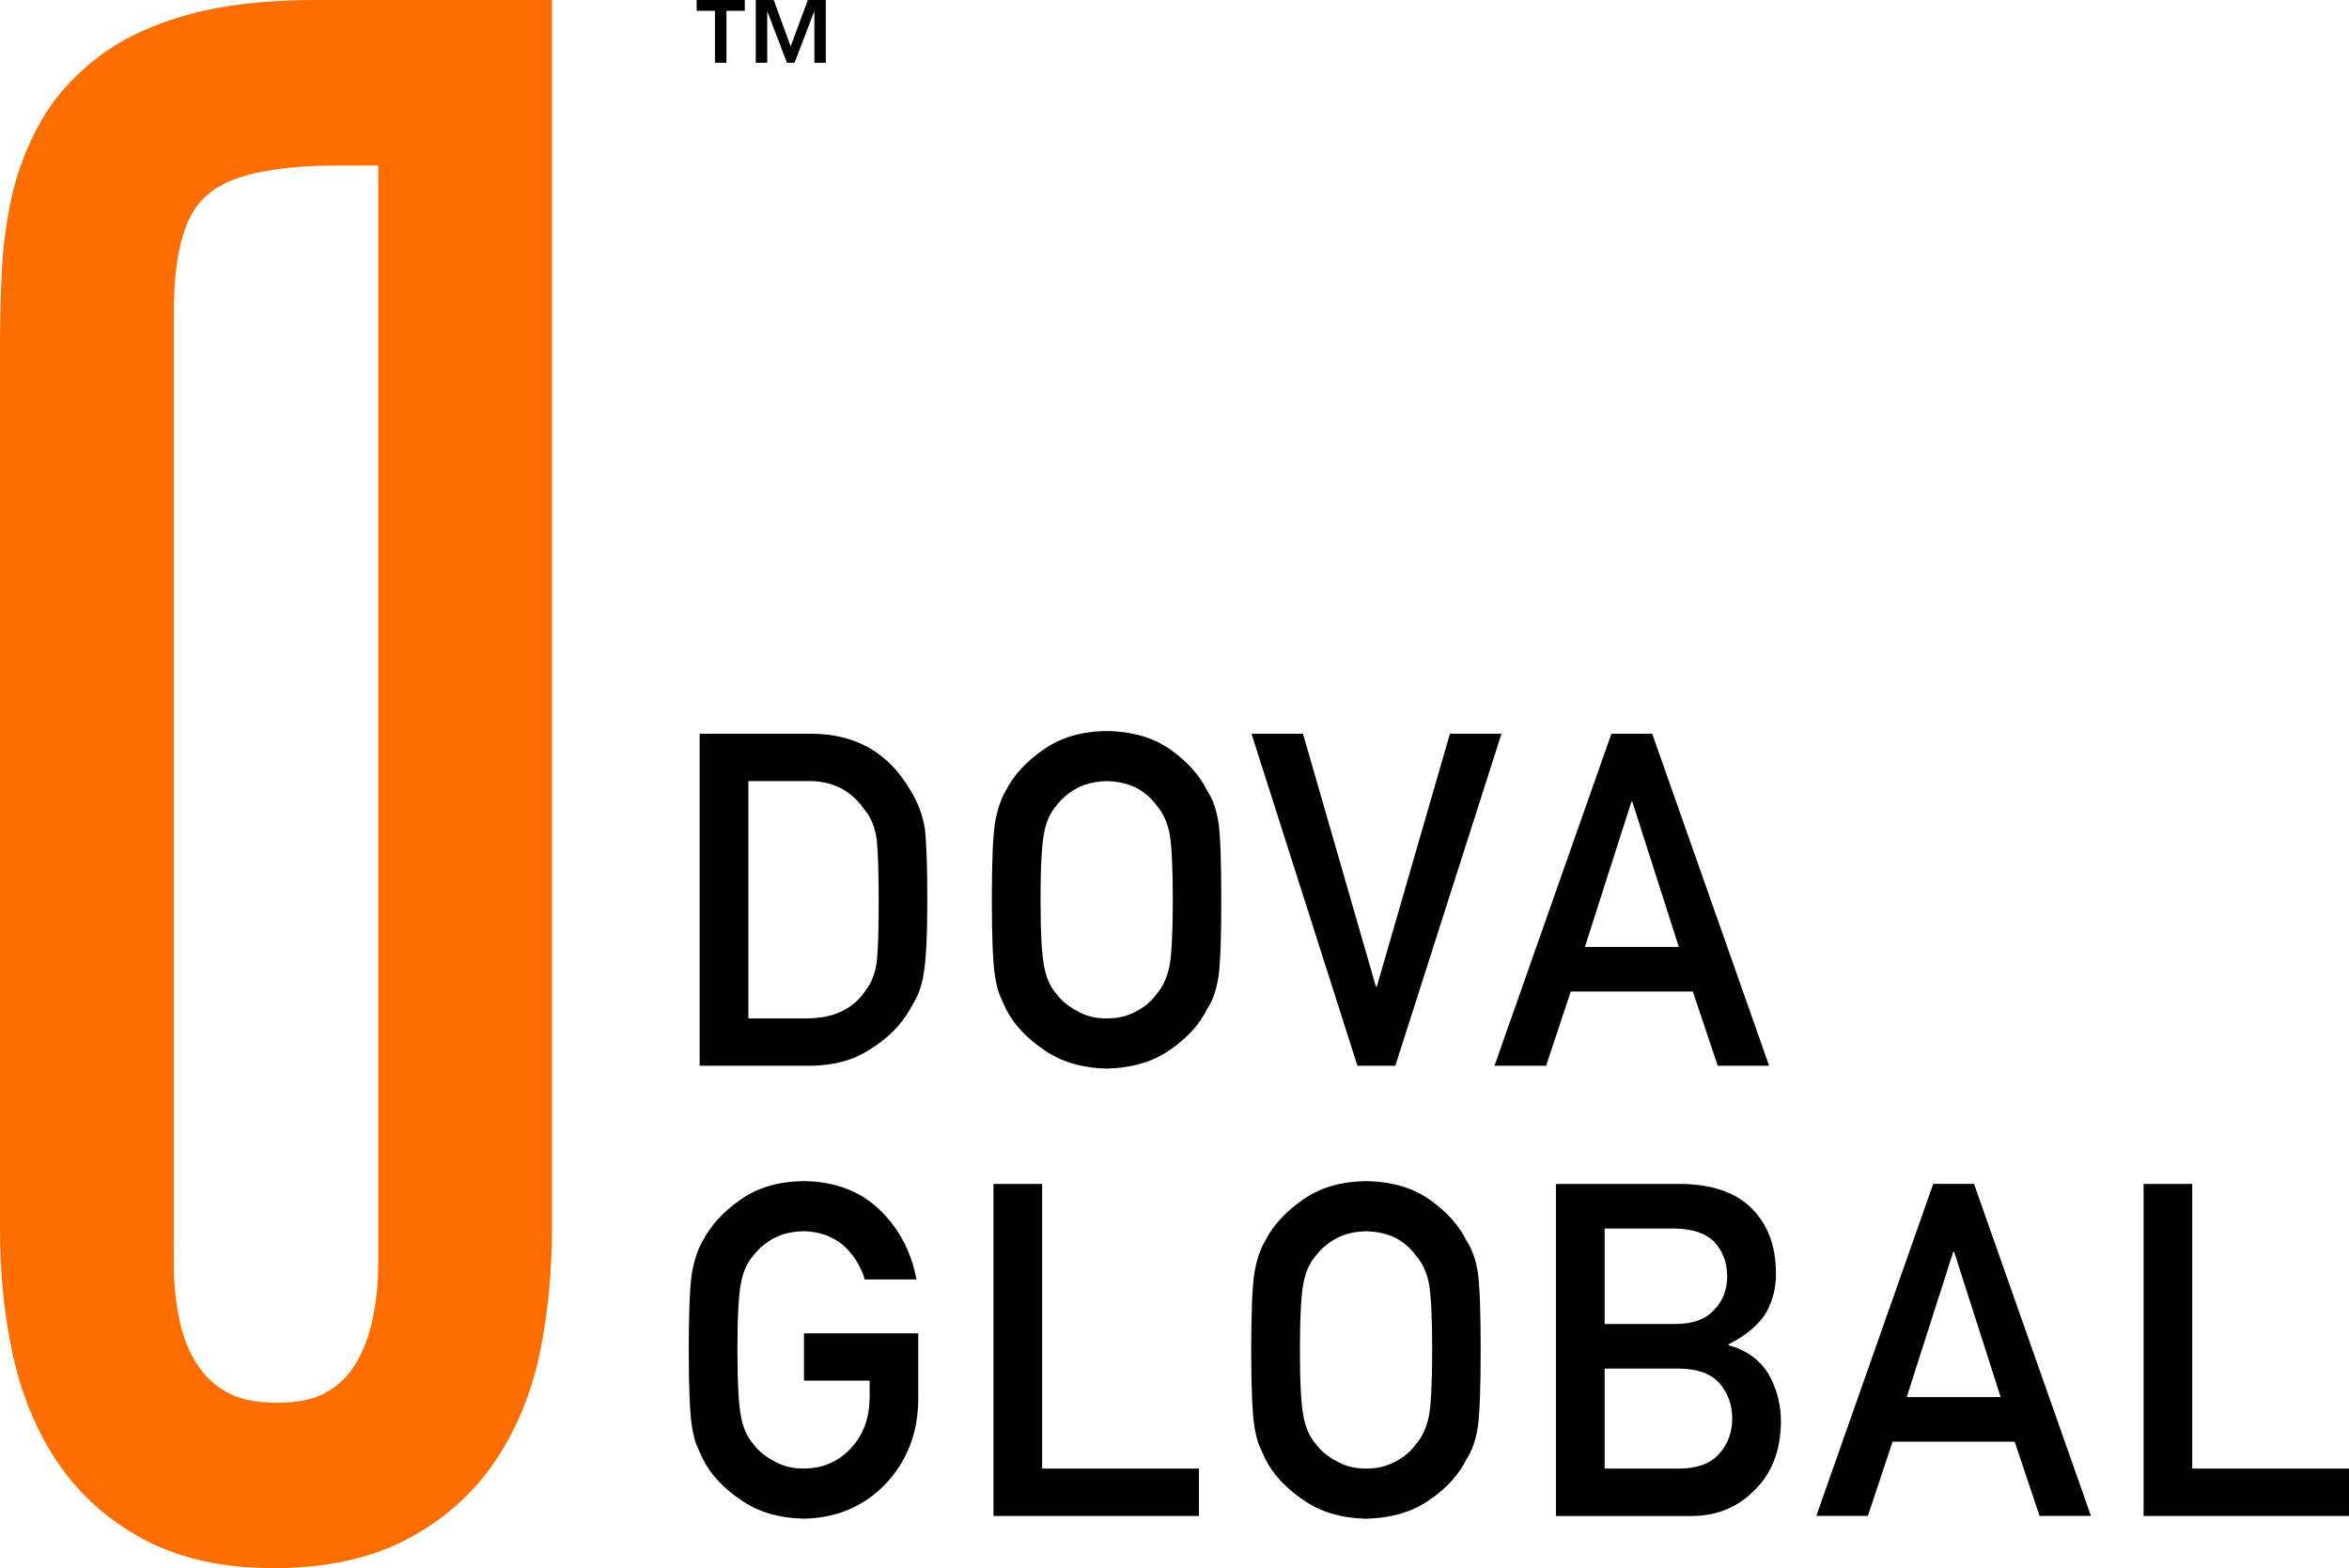
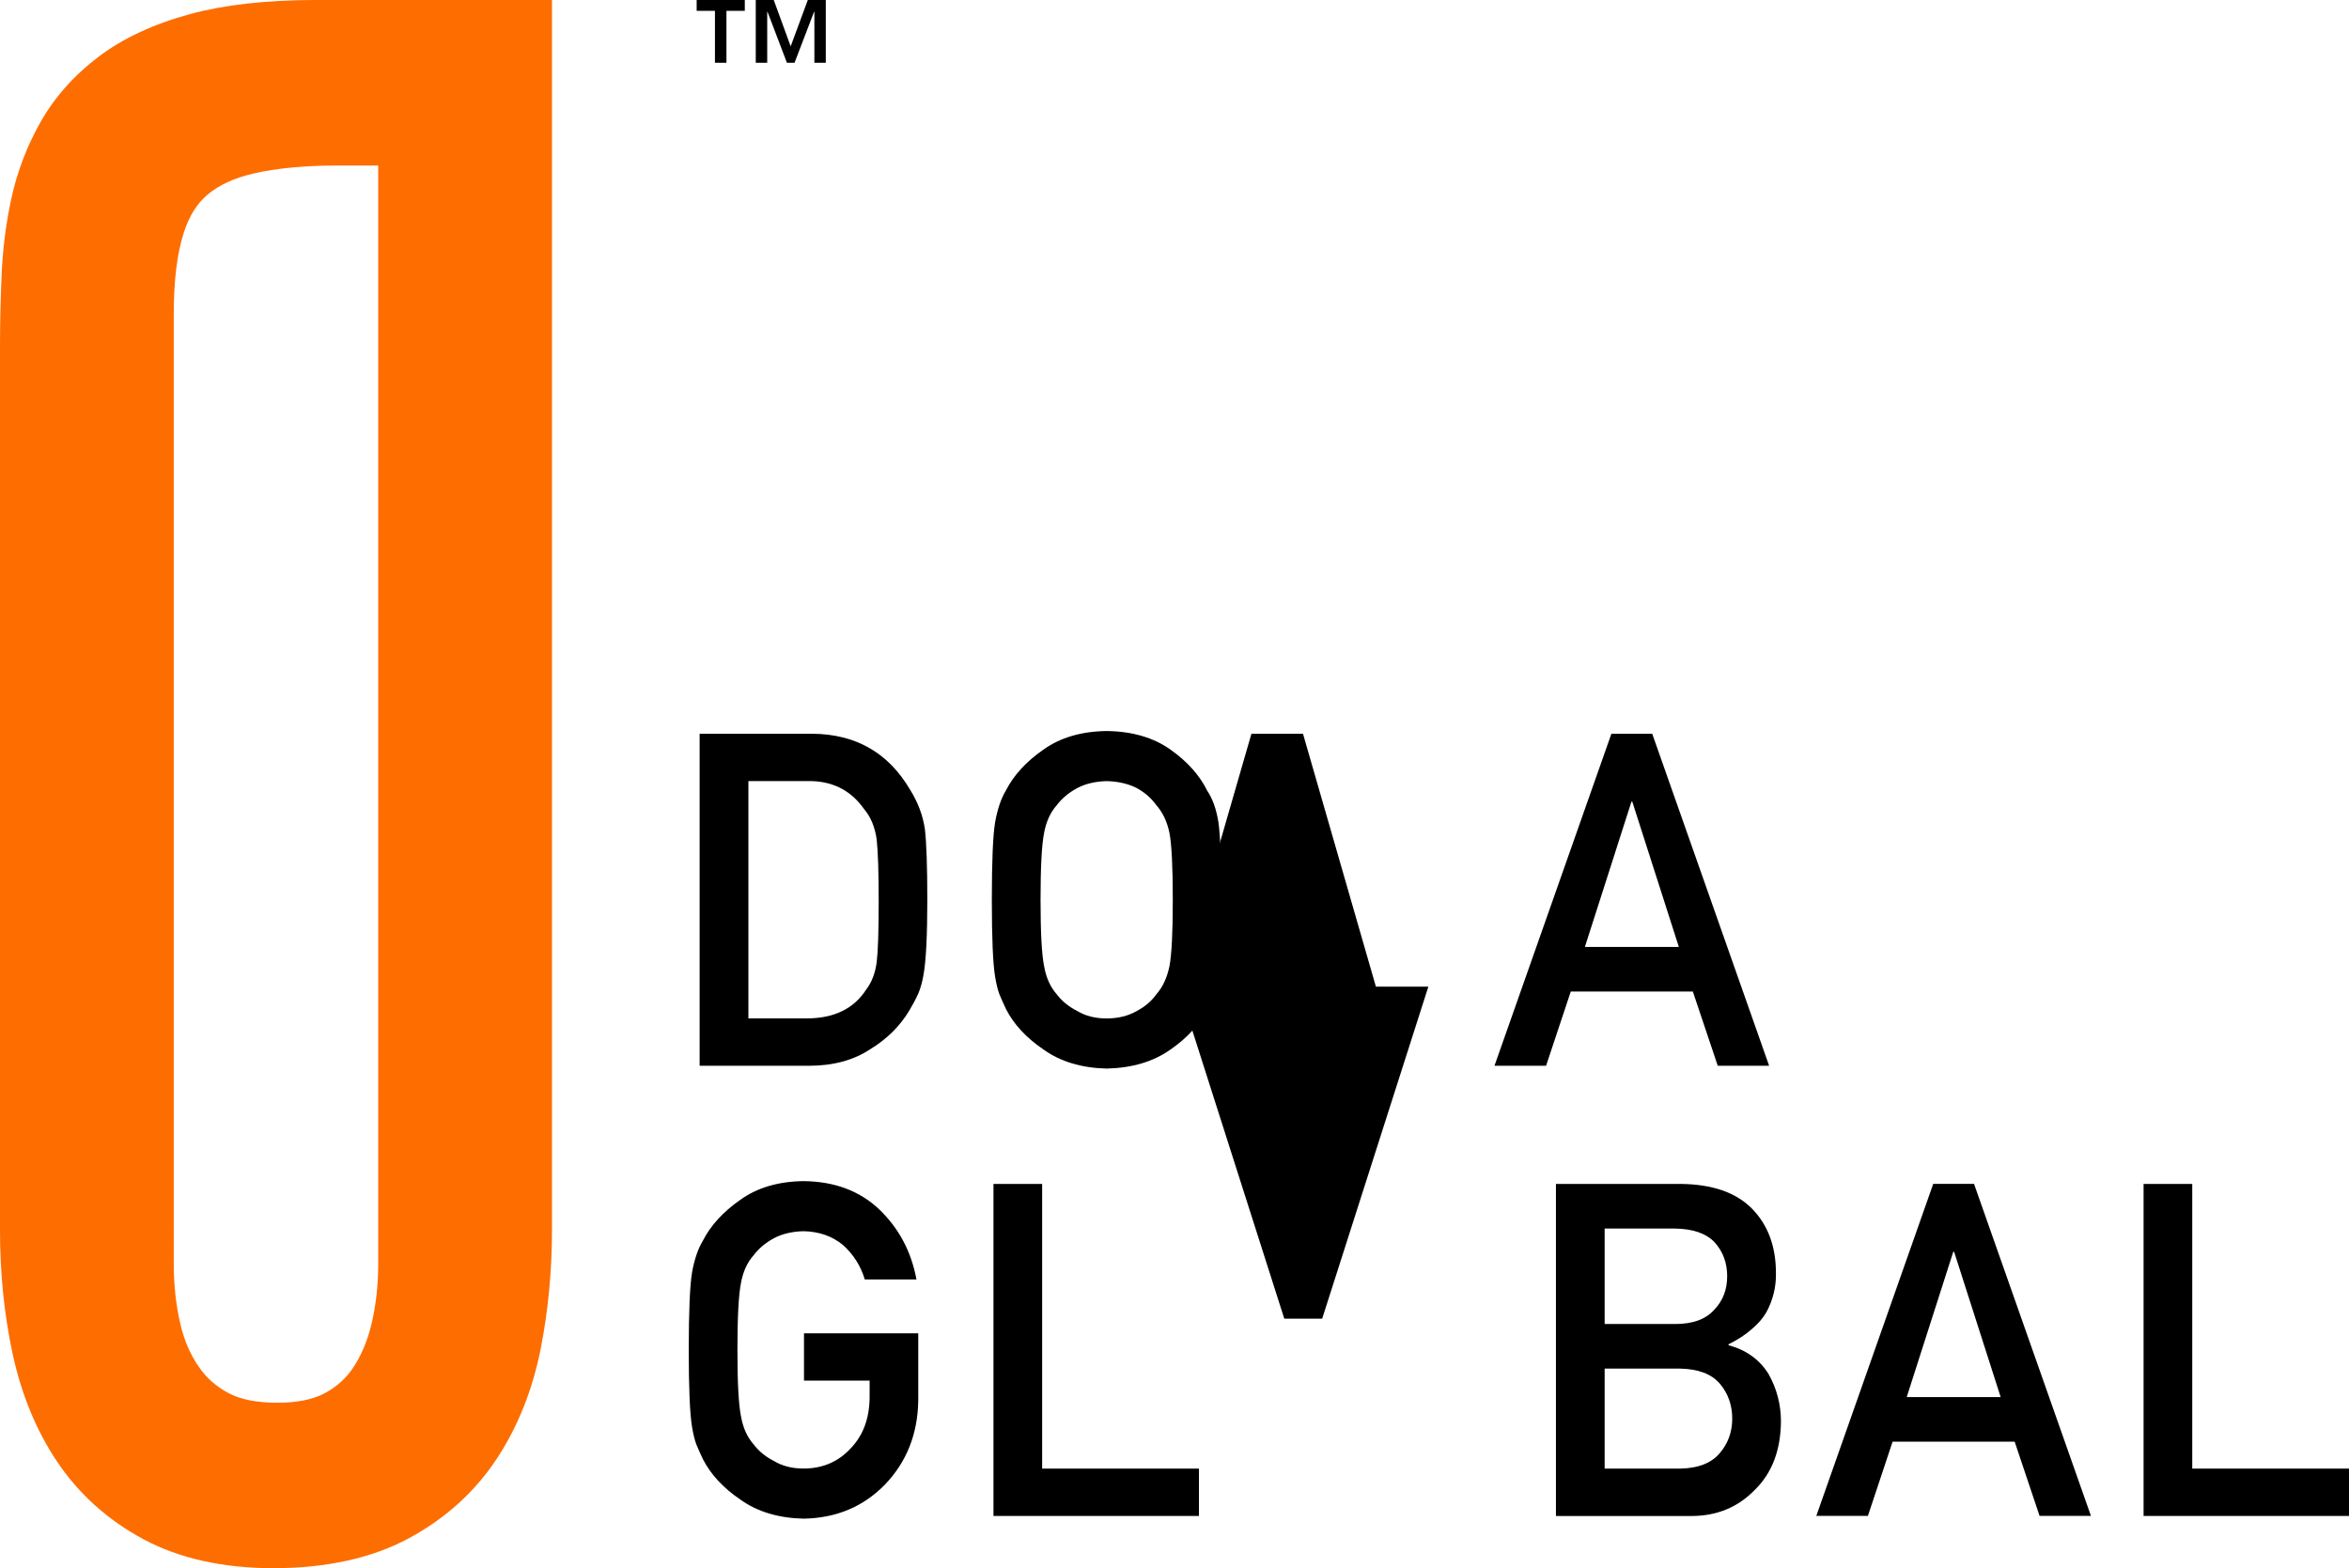
<svg xmlns="http://www.w3.org/2000/svg" id="Layer_1" data-name="Layer 1" viewBox="0 0 528.97 353.19">
  <defs>
    <style>
      .cls-1, .cls-2, .cls-3 {
        stroke-width: 0px;
      }

      .cls-2 {
        fill: #fe6d00;
      }

      .cls-3 {
        fill: #010000;
      }
    </style>
  </defs>
  <g>
    <path class="cls-2" d="m71.06,0C60.12,0,50.64,1.06,42.88,3.15c-8.18,2.21-15.12,5.43-20.62,9.58-5.59,4.22-10.04,9.24-13.23,14.93-2.99,5.32-5.17,11.05-6.46,17-1.21,5.52-1.96,11.37-2.21,17.37-.24,5.53-.36,10.98-.36,16.2v198.81c0,9.69.94,18.98,2.79,27.61,1.97,9.27,5.36,17.52,10.05,24.51,4.91,7.33,11.48,13.23,19.52,17.53,8.05,4.31,17.87,6.49,29.21,6.49,11.96,0,22.22-2.27,30.51-6.74,8.29-4.47,14.99-10.56,19.91-18.09,4.68-7.16,7.98-15.47,9.79-24.69,1.67-8.53,2.52-17.48,2.52-26.63V0h-53.24Zm8.36,308.18c-1.63,2.39-3.71,4.23-6.38,5.64-2.64,1.39-6.19,2.1-10.54,2.1-4.64,0-8.36-.73-11.07-2.19-2.79-1.49-4.98-3.43-6.69-5.94-1.94-2.82-3.3-6-4.15-9.71-.97-4.19-1.46-8.7-1.46-13.4V70.6c0-7.46.76-13.57,2.25-18.17,1.22-3.77,2.97-6.58,5.34-8.58,2.58-2.18,6.07-3.78,10.36-4.77,5.18-1.2,11.52-1.8,18.84-1.8h9.25v247.4c0,4.82-.52,9.4-1.54,13.63-.92,3.8-2.34,7.12-4.21,9.87Z" />
    <path class="cls-1" d="m161,14.14V2.44h-4.12V0h10.84v2.44h-4.13v11.69h-2.59Zm22.39,0V2.66h-.07l-4.4,11.48h-1.71l-4.37-11.48h-.07v11.48h-2.58V0h4.05l3.81,10.44L181.91,0h4.05v14.14h-2.58Z" />
  </g>
  <g>
    <path class="cls-3" d="m157.55,165.25h25.34c9.81.07,17.16,4.27,22.06,12.62,1.75,2.8,2.86,5.74,3.32,8.82.36,3.08.55,8.39.55,15.95,0,8.04-.28,13.64-.84,16.82-.27,1.61-.66,3.04-1.19,4.31-.56,1.23-1.24,2.51-2.04,3.85-2.12,3.52-5.07,6.43-8.84,8.72-3.74,2.46-8.33,3.69-13.76,3.69h-24.6v-74.78Zm10.97,64.11h13.13c6.17,0,10.64-2.18,13.43-6.53,1.23-1.61,2.01-3.65,2.34-6.12.3-2.43.45-6.99.45-13.67s-.15-11.17-.45-13.98c-.4-2.81-1.34-5.09-2.83-6.83-3.05-4.35-7.36-6.46-12.93-6.32h-13.13v53.45Z" />
    <path class="cls-3" d="m223.35,202.64c0-8.7.25-14.53.74-17.47.53-2.95,1.34-5.33,2.43-7.14,1.75-3.44,4.57-6.51,8.44-9.2,3.81-2.72,8.56-4.12,14.25-4.19,5.76.07,10.56,1.47,14.4,4.21,3.81,2.7,6.55,5.78,8.24,9.23,1.22,1.81,2.07,4.19,2.53,7.13.43,2.94.64,8.75.64,17.44s-.21,14.33-.64,17.34c-.46,3.01-1.31,5.42-2.53,7.23-1.69,3.45-4.44,6.5-8.24,9.13-3.84,2.74-8.64,4.17-14.4,4.31-5.69-.14-10.44-1.57-14.25-4.31-3.87-2.63-6.69-5.68-8.44-9.13-.53-1.13-1.01-2.21-1.44-3.23-.4-1.06-.73-2.39-.99-4-.5-3.01-.74-8.79-.74-17.34Zm10.97,0c0,7.37.27,12.35.8,14.96.46,2.6,1.41,4.71,2.84,6.32,1.16,1.54,2.69,2.79,4.58,3.75,1.86,1.13,4.08,1.7,6.67,1.7s4.89-.57,6.82-1.7c1.82-.96,3.28-2.21,4.38-3.75,1.43-1.61,2.4-3.72,2.94-6.32.5-2.6.75-7.59.75-14.96s-.25-12.39-.75-15.06c-.53-2.54-1.51-4.61-2.94-6.22-1.09-1.54-2.55-2.83-4.38-3.85-1.92-.99-4.2-1.52-6.82-1.59-2.59.07-4.81.6-6.67,1.59-1.89,1.03-3.42,2.31-4.58,3.85-1.43,1.61-2.37,3.68-2.84,6.22-.53,2.67-.8,7.69-.8,15.06Z" />
-     <path class="cls-3" d="m281.81,165.25h11.61l16.42,56.96h.2l16.47-56.96h11.61l-23.91,74.78h-8.53l-23.86-74.78Z" />
+     <path class="cls-3" d="m281.81,165.25h11.61l16.42,56.96h.2h11.61l-23.91,74.78h-8.53l-23.86-74.78Z" />
    <path class="cls-3" d="m381.19,223.31h-27.47l-5.56,16.72h-11.62l26.33-74.78h9.19l26.33,74.78h-11.57l-5.61-16.72Zm-3.13-10.04l-10.48-32.71h-.2l-10.48,32.71h21.16Z" />
    <path class="cls-3" d="m181.03,300.29h25.75v15.21c-.13,7.48-2.62,13.74-7.45,18.8-4.87,5.02-10.99,7.6-18.37,7.73-5.69-.14-10.44-1.57-14.25-4.31-3.87-2.63-6.69-5.68-8.44-9.13-.53-1.13-1.01-2.21-1.44-3.23-.4-1.06-.73-2.39-.99-4-.5-3.01-.74-8.79-.74-17.34s.25-14.5.74-17.44c.53-2.94,1.34-5.32,2.43-7.13,1.75-3.45,4.57-6.53,8.44-9.23,3.81-2.74,8.56-4.14,14.25-4.21,6.98.07,12.68,2.21,17.08,6.41,4.4,4.24,7.18,9.49,8.34,15.74h-11.64c-.9-3.02-2.52-5.6-4.87-7.73-2.45-2.03-5.44-3.08-8.95-3.14-2.59.07-4.81.6-6.66,1.59-1.89,1.03-3.42,2.31-4.57,3.85-1.43,1.61-2.37,3.68-2.83,6.22-.53,2.67-.8,7.69-.8,15.06s.27,12.35.8,14.96c.46,2.6,1.41,4.71,2.84,6.32,1.16,1.54,2.69,2.79,4.58,3.75,1.86,1.13,4.08,1.7,6.67,1.7,4.28,0,7.81-1.51,10.6-4.53,2.79-2.88,4.21-6.67,4.28-11.37v-3.91h-14.78v-10.66Z" />
    <path class="cls-3" d="m223.71,266.64h10.97v64.12h35.31v10.66h-46.27v-74.78Z" />
-     <path class="cls-3" d="m281.76,304.02c0-8.7.25-14.53.74-17.47.53-2.95,1.34-5.33,2.43-7.14,1.75-3.44,4.57-6.51,8.44-9.2,3.81-2.72,8.56-4.12,14.25-4.19,5.76.07,10.56,1.47,14.4,4.21,3.81,2.7,6.55,5.78,8.24,9.23,1.22,1.81,2.07,4.19,2.53,7.13.43,2.94.64,8.75.64,17.44s-.21,14.33-.64,17.34c-.46,3.01-1.31,5.42-2.53,7.23-1.69,3.45-4.44,6.5-8.24,9.13-3.84,2.74-8.64,4.17-14.4,4.31-5.69-.14-10.44-1.57-14.25-4.31-3.87-2.63-6.69-5.68-8.44-9.13-.53-1.13-1.01-2.21-1.44-3.23-.4-1.06-.73-2.39-.99-4-.5-3.01-.74-8.79-.74-17.34Zm10.97,0c0,7.37.27,12.35.8,14.96.47,2.6,1.41,4.71,2.84,6.32,1.16,1.54,2.69,2.79,4.58,3.75,1.86,1.13,4.08,1.7,6.67,1.7s4.89-.57,6.82-1.7c1.82-.96,3.28-2.21,4.38-3.75,1.43-1.61,2.4-3.72,2.94-6.32.5-2.6.75-7.59.75-14.96s-.25-12.39-.75-15.06c-.53-2.54-1.51-4.61-2.94-6.22-1.09-1.54-2.55-2.83-4.38-3.85-1.93-.99-4.2-1.52-6.82-1.59-2.59.07-4.81.6-6.67,1.59-1.89,1.03-3.42,2.31-4.58,3.85-1.43,1.61-2.37,3.68-2.84,6.22-.53,2.67-.8,7.69-.8,15.06Z" />
    <path class="cls-3" d="m350.38,266.64h28.07c7.12.07,12.47,1.92,16.05,5.54,3.61,3.66,5.42,8.5,5.42,14.52.07,3.08-.64,6.02-2.14,8.82-.76,1.33-1.86,2.6-3.28,3.8-1.42,1.26-3.18,2.41-5.26,3.44v.2c3.95,1.06,6.94,3.2,8.97,6.41,1.89,3.32,2.84,6.92,2.84,10.82-.07,6.46-2.02,11.57-5.87,15.34-3.81,3.93-8.57,5.9-14.27,5.9h-30.53v-74.78Zm10.97,10.05v21.5h15.86c4.01,0,6.96-1.08,8.85-3.25,1.92-1.99,2.88-4.5,2.88-7.53s-.96-5.58-2.88-7.68c-1.89-1.96-4.84-2.97-8.85-3.04h-15.86Zm0,31.54v22.53h16.93c4.08-.07,7.07-1.22,8.96-3.45,1.89-2.19,2.84-4.8,2.84-7.82s-.95-5.73-2.84-7.92c-1.89-2.16-4.88-3.27-8.96-3.34h-16.93Z" />
    <path class="cls-3" d="m453.66,324.69h-27.47l-5.56,16.72h-11.62l26.33-74.78h9.19l26.33,74.78h-11.57l-5.61-16.72Zm-3.13-10.04l-10.48-32.71h-.2l-10.48,32.71h21.16Z" />
    <path class="cls-3" d="m482.7,266.64h10.97v64.12h35.31v10.66h-46.27v-74.78Z" />
  </g>
</svg>